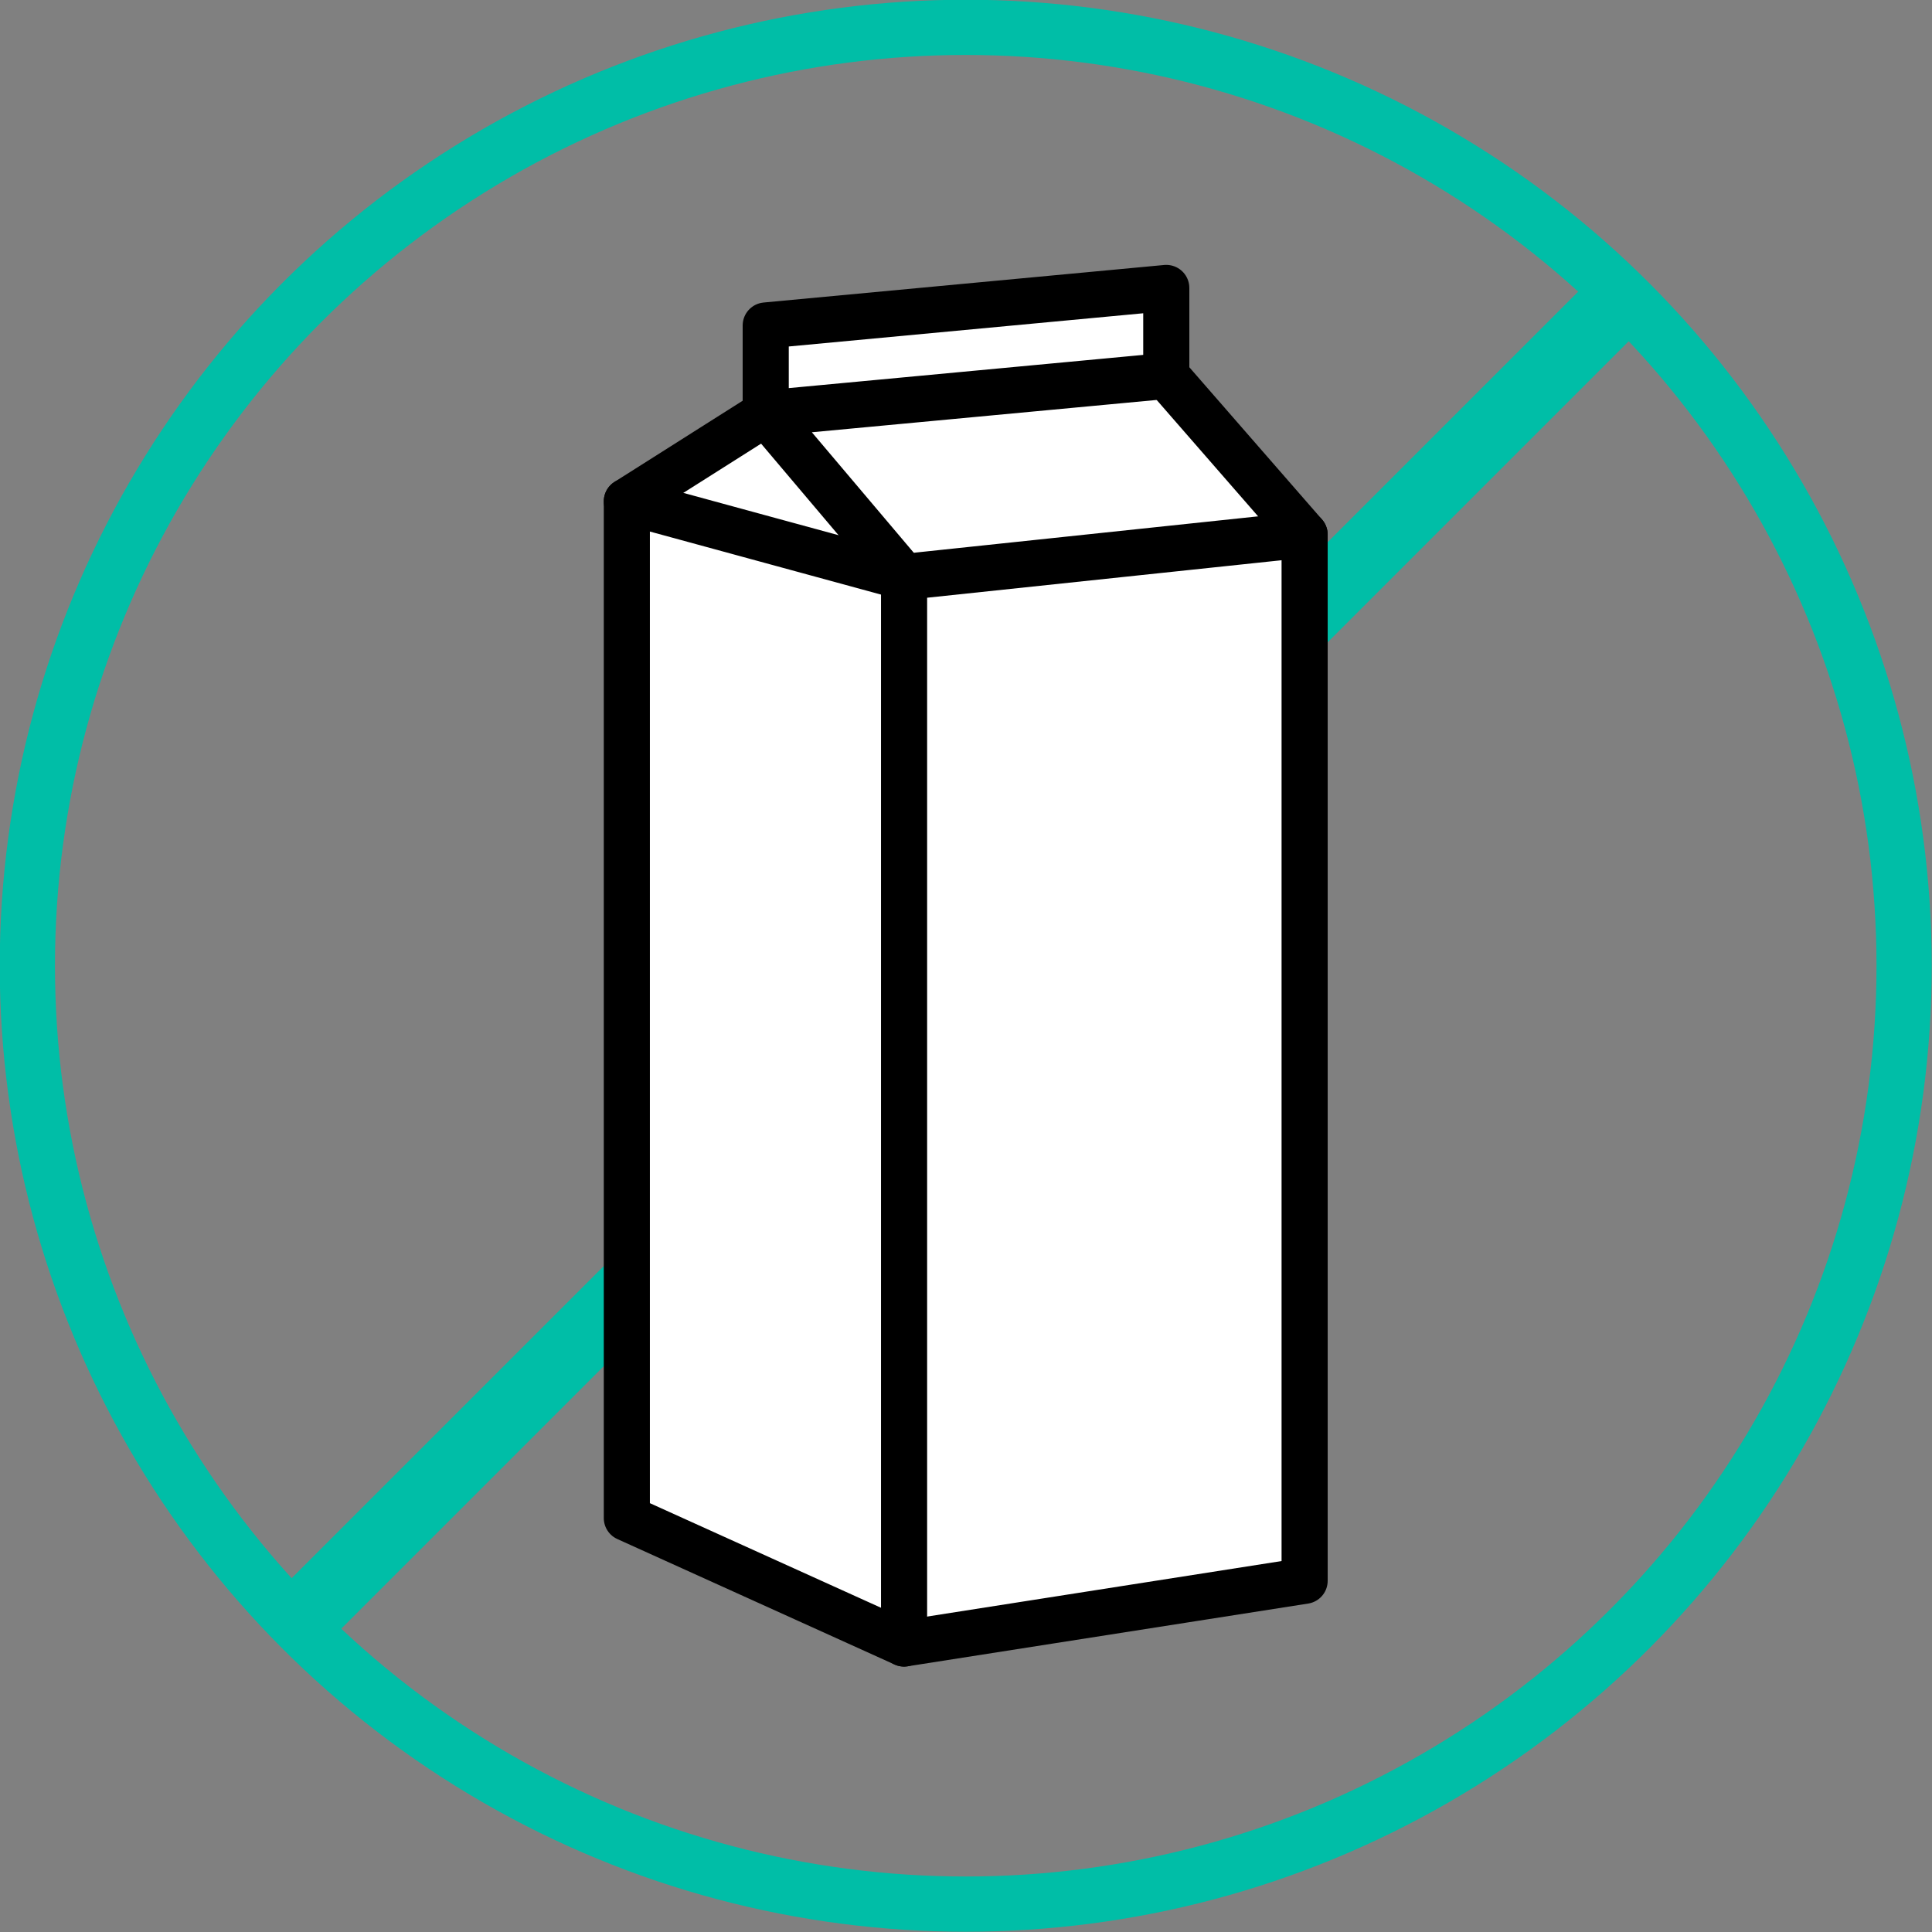
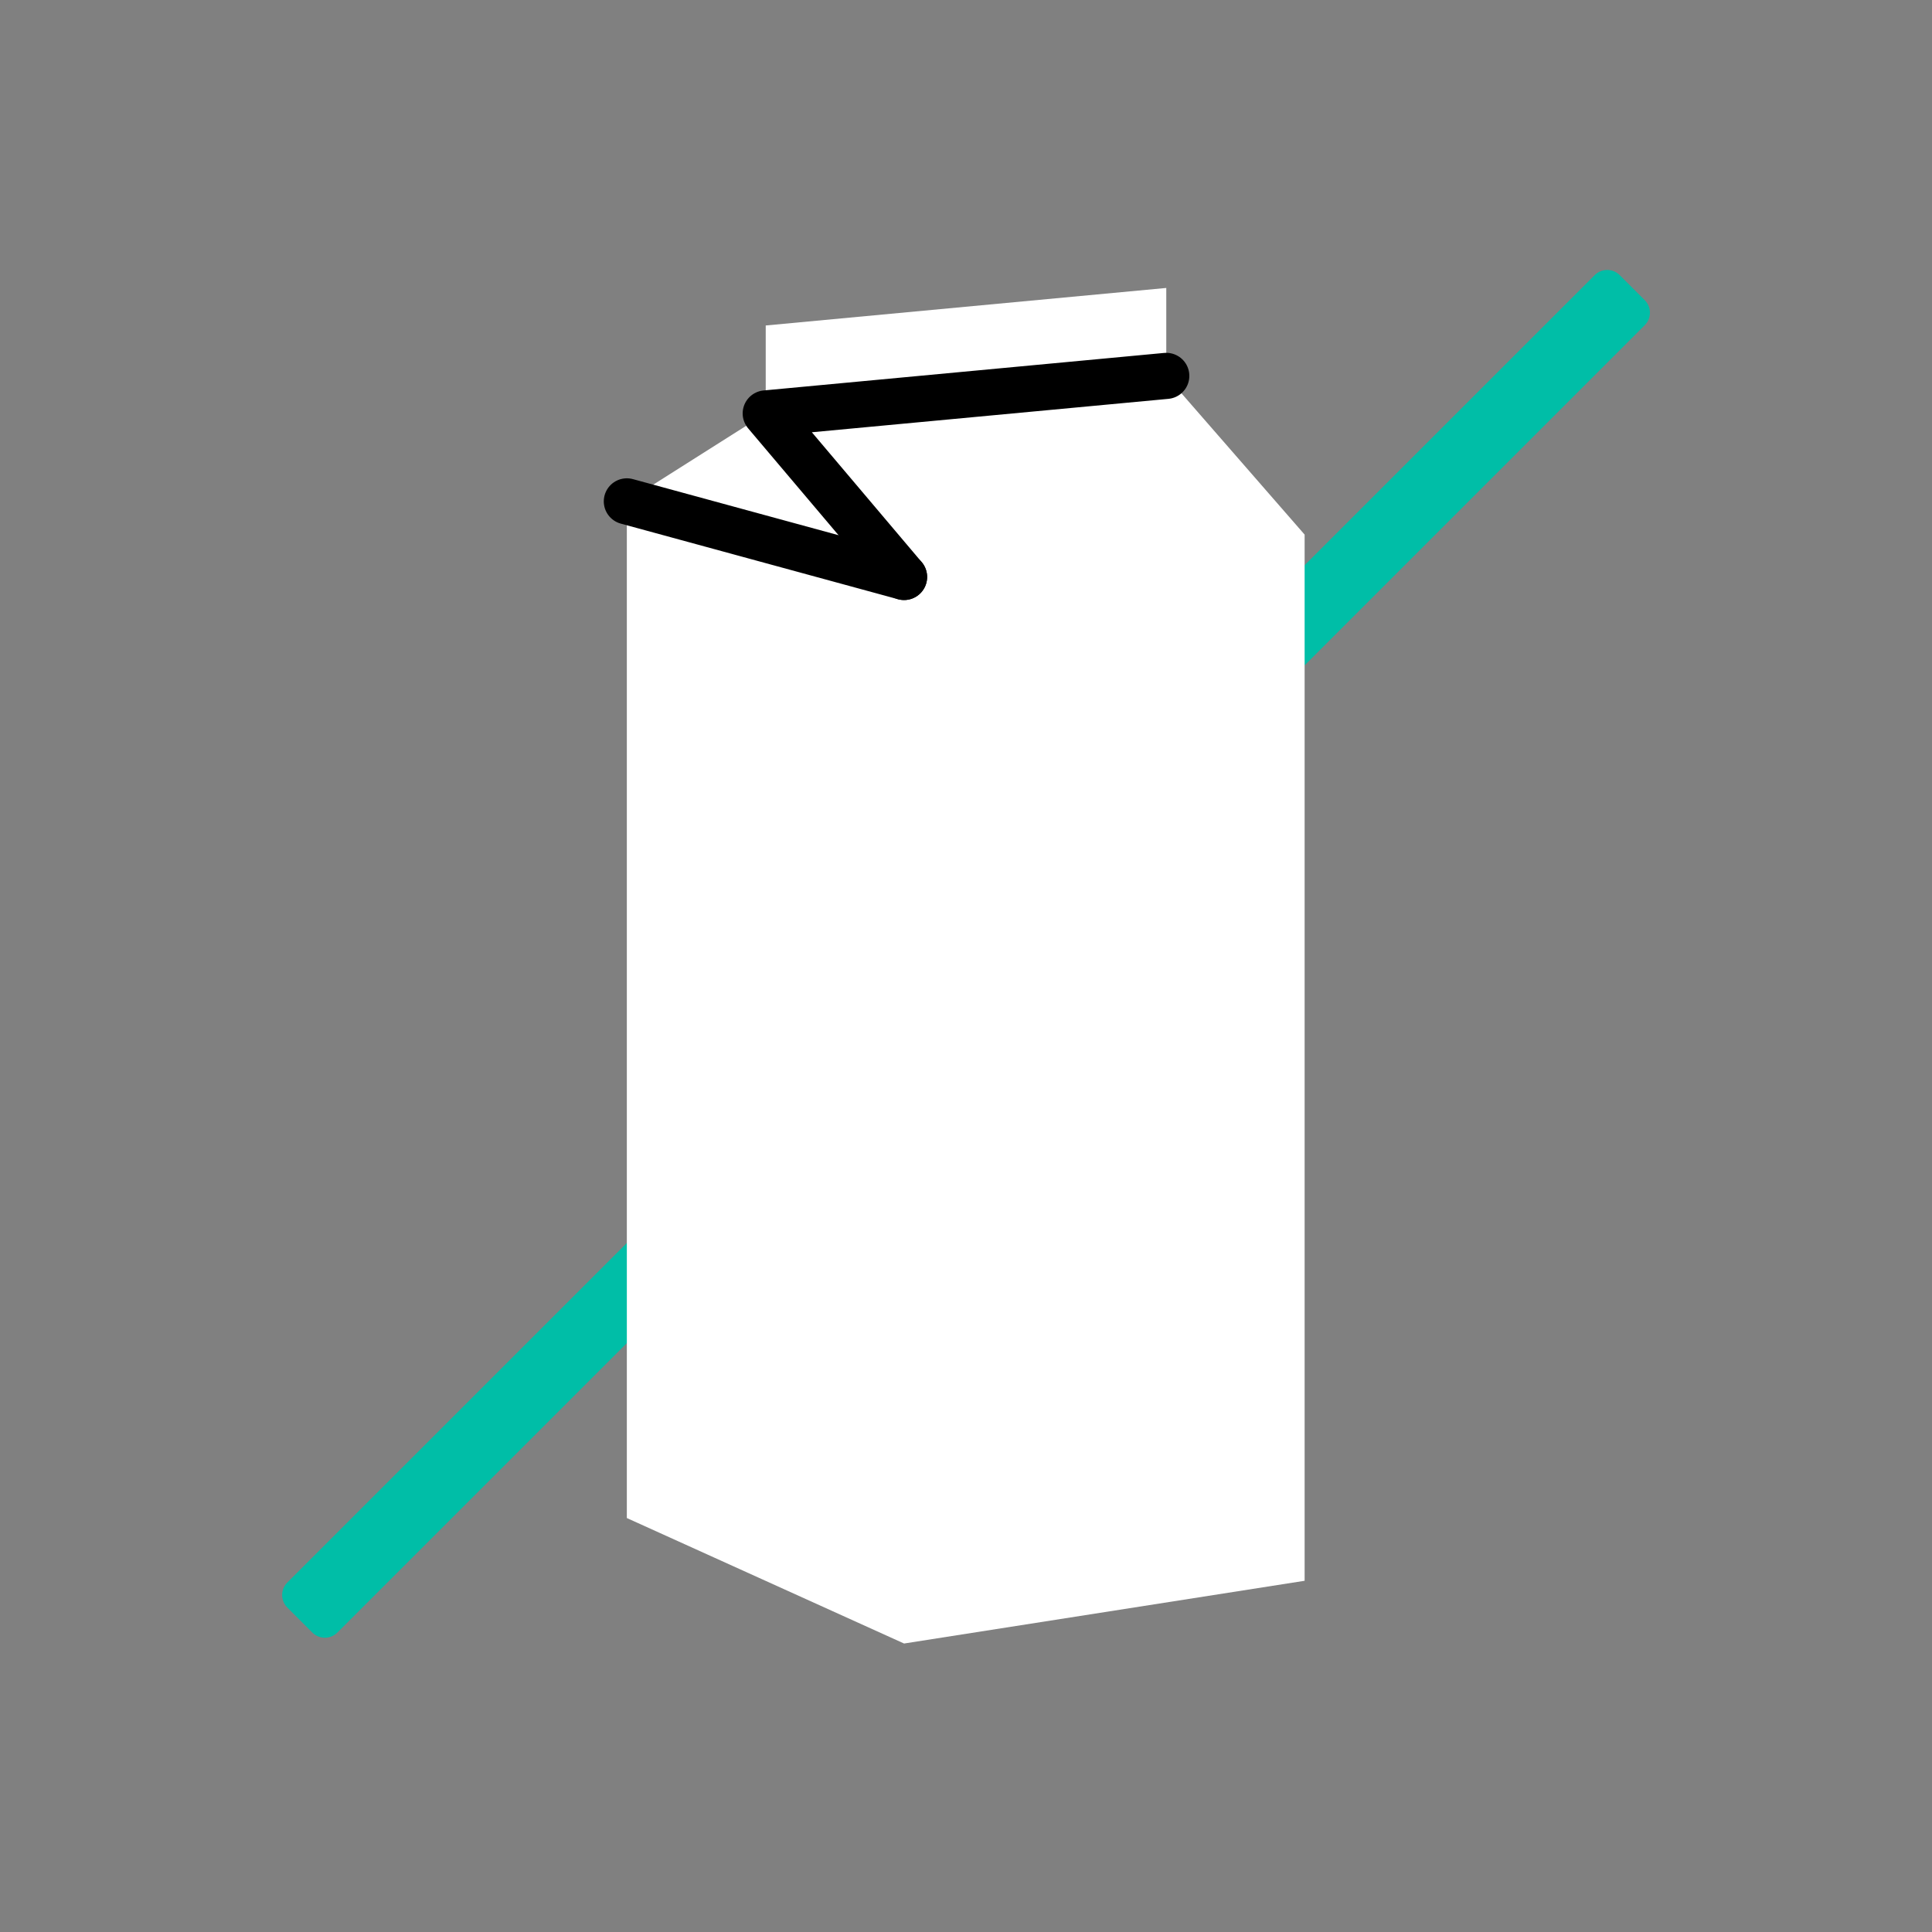
<svg xmlns="http://www.w3.org/2000/svg" id="Layer_1" data-name="Layer 1" viewBox="0 0 36.03 36.03">
  <rect x="0" y="0" width="36.03" height="36.03" fill="#808080" stroke="none" />
  <defs>
    <style>.cls-1,.cls-2,.cls-4{fill:none;stroke-linecap:round;stroke-linejoin:round;}.cls-1,.cls-2{stroke:#00bea7;}.cls-1{stroke-width:0.66px;}.cls-2{stroke-width:1.03px;}.cls-3{fill:#fff;}.cls-4{stroke:#000;stroke-width:0.86px;}</style>
  </defs>
  <rect class="cls-1" x="64.67" y="47.54" width="0.66" height="34.48" transform="translate(17.86 -73.98) rotate(45)" />
-   <circle class="cls-2" cx="18.01" cy="18.01" r="17.5" />
  <polygon class="cls-3" points="21.75 7.01 21.75 5.37 14.28 6.07 14.28 7.71 11.69 9.35 11.69 28.31 16.86 30.65 24.33 29.48 24.33 9.97 21.75 7.01" />
-   <polygon class="cls-4" points="16.86 30.65 11.69 28.31 11.69 9.35 14.28 7.71 14.28 6.07 21.75 5.37 21.75 7.01 24.33 9.97 24.33 29.48 16.86 30.65" />
-   <polyline class="cls-4" points="24.33 9.97 16.86 10.76 16.86 30.65" />
  <line class="cls-4" x1="11.69" y1="9.35" x2="16.86" y2="10.76" />
  <polyline class="cls-4" points="21.75 7.01 14.28 7.71 16.86 10.76" />
</svg>